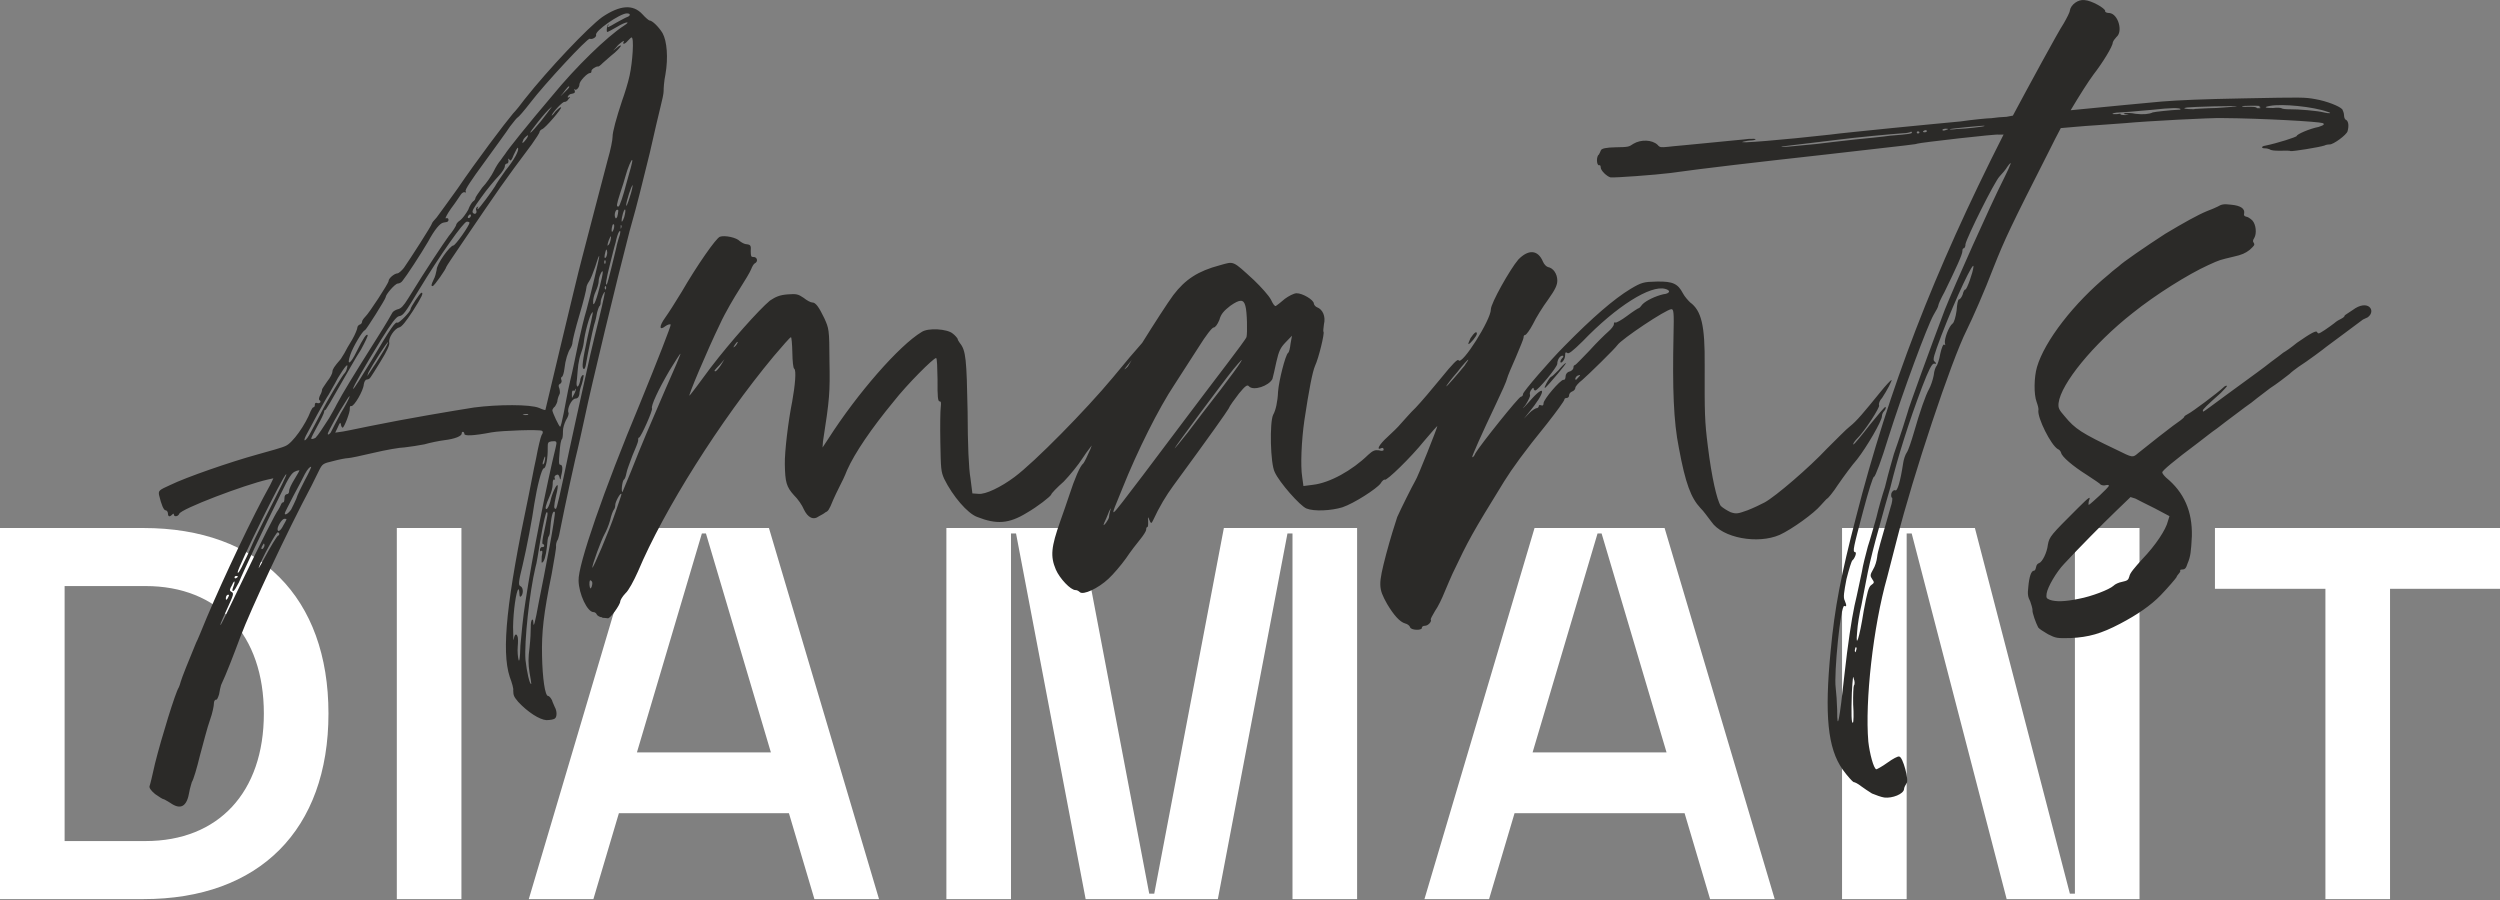
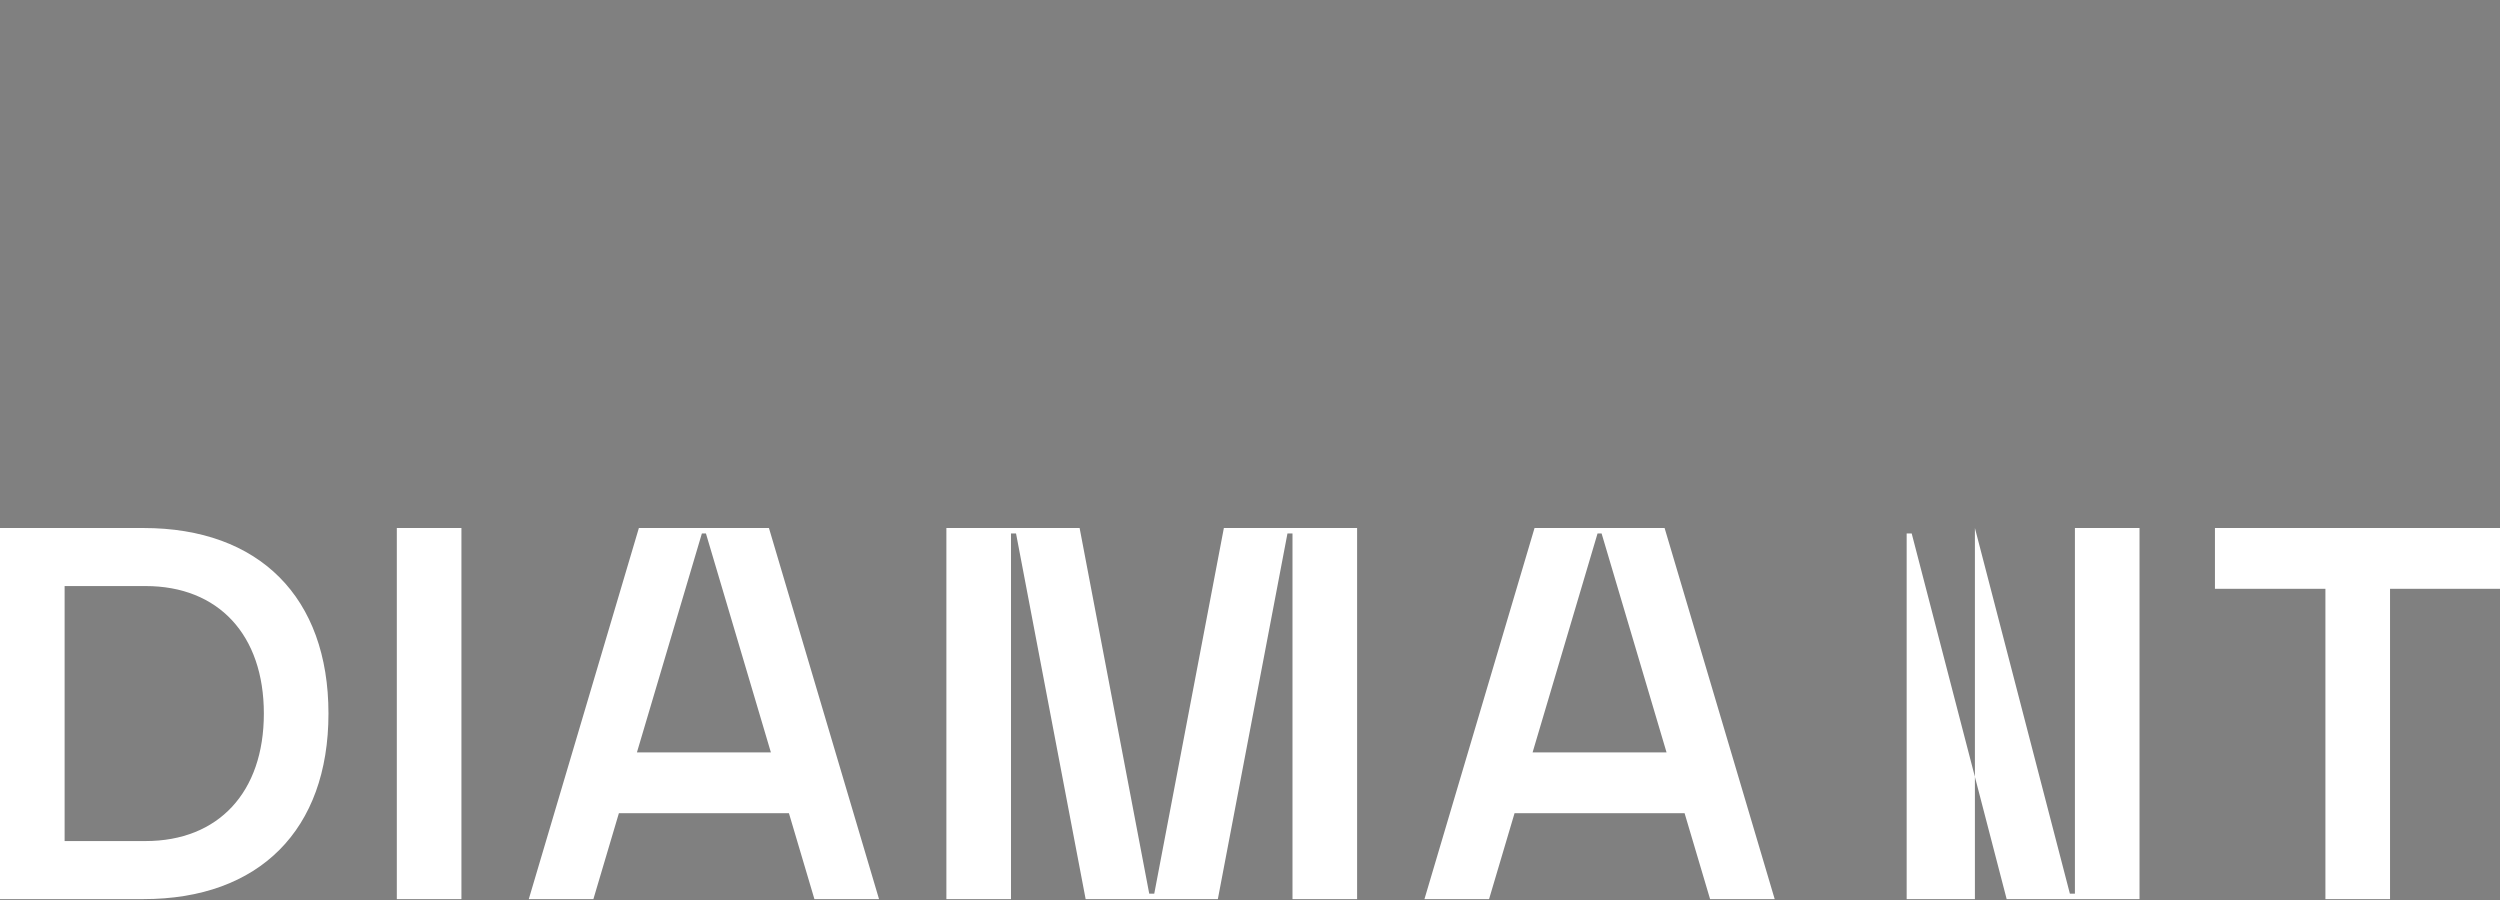
<svg xmlns="http://www.w3.org/2000/svg" width="336" height="121" viewBox="0 0 336 121" fill="none">
  <rect x="0" y="0" width="336" height="121" fill="#808080" stroke="none" />
-   <path d="M53.332 70.966H62.016V120.841H53.332V70.966ZM44.146 95.903C44.146 111.518 34.853 120.84 19.287 120.84H0V70.965H19.287C34.853 70.965 44.146 80.287 44.146 95.902V95.903ZM35.462 95.903C35.462 85.332 29.368 78.766 19.559 78.766H8.684V113.038H19.559C29.368 113.038 35.462 106.473 35.462 95.902V95.903ZM336 79.135V70.966H297.688V79.135H312.536V120.84H321.22V79.135H336ZM103.345 70.966L118.141 120.841H109.457L106.032 109.296H83.178L79.752 120.841H71.068L85.865 70.966H103.345ZM103.608 101.125L94.878 71.699H94.332L85.602 101.125H103.608ZM223.722 70.966L238.519 120.841H229.835L226.409 109.296H203.555L200.13 120.841H191.446L206.242 70.966H223.722ZM223.985 101.125L215.255 71.699H214.709L205.979 101.125H223.985ZM269.695 120.84H287.552V70.965H278.868V120.105H278.191L265.427 70.965H247.571V120.84H256.255V71.699H256.932L269.695 120.84ZM163.678 120.84L173.034 71.699H173.711V120.84H182.395V70.965H164.488L155.133 120.105H154.456L145.1 70.965H127.194V120.84H135.878V71.699H136.555L145.91 120.84H163.678Z" fill="white" />
-   <path d="M84.584 31.18C85.934 26.4 86.063 25.605 87.334 20.539C87.932 17.863 88.598 15.042 88.799 14.246C88.999 13.449 89.199 12.581 89.192 12.222C89.186 11.934 89.239 10.924 89.437 9.984C89.826 7.744 89.64 5.514 89.044 4.446C88.524 3.591 87.643 2.744 87.283 2.75C87.211 2.751 86.772 2.4 86.331 1.904C85.082 0.559 83.355 0.664 80.937 2.294C79.09 3.626 73.723 9.274 70.488 13.368C70.067 13.953 69.363 14.83 68.94 15.271C67.883 16.515 64.019 21.63 61.498 25.351C60.236 27.104 58.972 28.856 58.69 29.222C58.337 29.59 58.056 29.954 58.057 30.026C58.061 30.242 55.053 34.908 54.282 36.004C54.001 36.37 53.576 36.737 53.432 36.74C53 36.748 52.221 37.412 52.227 37.771C52.232 38.059 49.574 42.143 49.078 42.584C48.866 42.804 48.655 43.096 48.658 43.24C48.66 43.384 48.52 43.603 48.377 43.606C48.162 43.682 48.022 43.902 48.025 44.046C48.027 44.19 47.754 44.915 47.335 45.644C46.915 46.3 46.428 47.173 46.289 47.464C46.079 47.755 45.871 48.192 45.729 48.338C44.953 49.217 44.673 49.655 44.68 49.942C44.684 50.158 44.408 50.74 43.985 51.253C43.634 51.764 43.284 52.274 43.285 52.346C43.288 52.489 43.221 52.779 43.011 53.143C42.873 53.434 42.806 53.724 42.952 53.793C43.244 54.004 42.961 54.297 42.599 54.16C42.454 54.091 42.312 54.166 42.315 54.381C42.319 54.597 42.25 54.742 42.106 54.745C42.034 54.746 41.894 54.965 41.755 55.256C41.069 57.07 39.316 59.551 38.388 59.93C37.96 60.155 36.24 60.62 34.592 61.082C30.938 62.088 25 64.146 22.859 65.195C21.359 65.872 21.288 65.945 21.372 66.519C21.684 67.81 21.987 68.596 22.276 68.591C22.42 68.588 22.567 68.802 22.572 69.017C22.58 69.449 22.799 69.517 23.152 69.151C23.293 69.005 23.365 69.003 23.367 69.147C23.374 69.507 23.949 69.425 24.085 69.061C24.29 68.409 32.87 65.149 36.026 64.441L36.742 64.283L36.326 65.155C33.958 69.377 30.081 77.59 27.806 82.962C27.118 84.632 26.499 86.157 26.359 86.375C25.394 88.699 24.432 91.093 24.297 91.6C24.231 91.889 24.093 92.253 24.025 92.398C23.604 92.982 21.704 99.14 20.835 102.614C20.503 104.132 20.169 105.508 20.1 105.653C20.032 105.87 20.255 106.226 20.841 106.719C21.352 107.07 21.862 107.42 22.007 107.417C22.079 107.415 22.517 107.695 22.881 107.905C24.268 108.886 25.123 108.438 25.446 106.416C25.51 105.983 25.714 105.403 25.781 105.114C25.992 104.822 26.465 103.228 26.866 101.563C27.338 99.826 27.873 97.727 28.216 96.784C28.558 95.841 28.756 94.829 28.749 94.541C28.744 94.254 28.884 94.035 29.028 94.032C29.173 94.101 29.311 93.737 29.447 93.303C29.511 92.871 29.643 92.291 29.711 92.074C30.404 90.62 31.432 87.936 32.324 85.543C33.696 81.916 38.539 71.525 41.877 65.267C42.224 64.54 42.71 63.595 42.918 63.158C43.335 62.358 43.406 62.285 44.767 61.97C45.627 61.737 46.488 61.577 46.776 61.572C47.064 61.566 48.571 61.249 50.22 60.858C51.869 60.466 53.735 60.142 54.383 60.13C55.1 60.044 56.25 59.879 57.04 59.719C57.827 59.488 59.047 59.249 59.694 59.165C61.131 58.994 62.059 58.615 62.053 58.255C62.05 58.111 62.121 58.038 62.193 58.037C62.337 58.034 62.411 58.177 62.414 58.321C62.419 58.608 63.571 58.587 66.084 58.106C67.448 57.865 72.557 57.695 72.85 57.906C72.995 57.975 72.999 58.191 72.788 58.483C72.65 58.773 72.316 60.148 72.055 61.593C71.722 63.04 71.333 65.28 71.068 66.51C68.096 80.611 67.362 87.467 68.51 90.975C68.813 91.761 69.045 92.621 68.976 92.766C68.99 93.487 69.065 93.63 69.654 94.339C70.904 95.683 72.508 96.733 73.446 96.787C73.949 96.778 74.453 96.695 74.594 96.549C74.878 96.327 74.863 95.536 74.566 95.037C74.49 94.823 74.265 94.395 74.188 94.109C74.039 93.823 73.817 93.54 73.673 93.542C73.242 93.55 72.906 91.108 72.849 88.085C72.79 84.989 73.032 82.608 74.152 77.113C74.476 75.234 74.803 73.5 74.729 73.358C74.725 73.142 74.792 72.853 74.861 72.706C75.003 72.56 75.068 72.198 75.136 71.981C75.2 71.548 76.322 66.124 77.317 61.712C77.719 60.119 78.248 57.66 78.58 56.142C79.438 52.021 82.975 37.333 84.587 31.181L84.584 31.18ZM81.418 38.875C81.372 38.971 81.323 38.924 81.272 38.733C81.268 38.517 81.339 38.444 81.411 38.443C81.485 38.586 81.488 38.729 81.418 38.875ZM81.344 34.987C81.417 35.057 81.421 35.273 81.352 35.418C81.282 35.563 81.281 35.491 81.205 35.277C81.201 35.061 81.271 34.916 81.344 34.987ZM81.393 33.761C81.483 33.424 81.555 33.471 81.611 33.901C81.617 34.261 81.479 34.553 81.409 34.626C81.196 34.773 81.191 34.486 81.393 33.761ZM83.16 31.999C83.093 32.288 82.889 32.869 82.825 33.301C82.759 33.662 82.423 34.894 82.157 36.051C81.89 37.137 81.621 38.15 81.551 38.223C81.339 38.443 81.466 37.577 81.935 35.696C82.203 34.682 82.536 33.236 82.74 32.584C82.872 31.932 83.075 31.281 83.216 31.133C83.427 30.842 83.435 31.273 83.161 31.999H83.16ZM82.005 31.877C82.145 31.659 82.147 31.731 82.082 32.163C82.017 32.524 81.881 32.888 81.737 32.962C81.526 33.254 81.725 32.387 82.004 31.877H82.005ZM82.203 30.937C82.199 30.721 82.266 30.432 82.333 30.214C82.474 30.067 82.547 30.114 82.551 30.354C82.555 30.57 82.488 30.858 82.35 31.078C82.256 31.224 82.207 31.177 82.203 30.937ZM82.943 28.186C83.015 28.184 83.16 28.254 83.091 28.399C83.093 28.543 83.028 28.904 82.961 29.122C82.822 29.412 82.75 29.413 82.674 29.199C82.524 28.842 82.727 28.189 82.943 28.186ZM83.333 26.017C83.606 25.22 83.946 24.133 84.08 23.626C84.348 22.613 84.899 21.306 84.976 21.521C85.051 21.663 84.645 23.039 84.172 24.705C83.77 26.297 83.292 27.674 83.15 27.749C82.791 27.827 82.858 27.538 83.333 26.017ZM83.493 30.623C83.425 30.84 83.423 30.769 83.419 30.553C83.416 30.337 83.413 30.193 83.486 30.264C83.559 30.334 83.562 30.478 83.493 30.623ZM83.897 29.176C83.692 29.756 83.55 29.903 83.547 29.687C83.538 29.184 83.875 28.024 84.022 28.165C84.095 28.236 84.031 28.669 83.897 29.176ZM84.638 26.497C84.367 27.366 84.16 27.873 84.155 27.586C84.148 27.154 84.894 24.763 85.04 24.904C85.042 24.976 84.912 25.699 84.638 26.497ZM41.1 58.583C41.587 57.637 43.742 53.635 44.164 53.051C44.302 52.761 44.93 51.739 45.417 50.794C46.395 49.191 46.888 48.605 46.618 49.547C46.551 49.836 46.411 50.056 46.341 50.129C46.057 50.35 43.963 53.847 43.131 55.519C42.644 56.465 42.019 57.63 41.74 58.138C41.185 59.229 40.615 59.6 41.1 58.583ZM38.462 63.746C38.606 63.744 37.982 64.979 35.551 69.779C34.998 70.942 34.232 72.397 33.958 73.05C33.681 73.704 33.199 74.793 32.85 75.448C32.298 76.683 31.948 77.194 31.942 76.906C31.931 76.331 38.102 63.753 38.462 63.746ZM31.735 77.414C31.879 77.411 31.951 77.41 31.953 77.482C31.954 77.554 31.883 77.627 31.741 77.701C31.598 77.776 31.525 77.705 31.524 77.633C31.521 77.49 31.592 77.416 31.735 77.414ZM30.559 79.957C30.702 79.882 30.775 79.953 30.776 80.025C30.777 80.097 30.637 80.315 30.568 80.462C30.427 80.656 30.356 80.657 30.352 80.466C30.348 80.25 30.416 80.033 30.559 79.957ZM29.698 83.935C29.486 84.154 29.624 83.792 30.454 81.976C31.422 79.87 31.491 79.723 31.055 79.516C30.836 79.376 30.834 79.232 31.182 78.649C31.527 77.85 31.675 78.064 31.331 78.934C31.194 79.297 31.196 79.441 31.34 79.438C31.484 79.435 31.762 78.925 32.111 78.27C32.591 77.037 35.429 71.004 37.788 66.279C38.827 64.098 39.248 63.515 39.677 63.362C39.962 63.213 40.25 63.207 40.25 63.207C40.251 63.279 39.902 63.862 39.554 64.445C39.204 65.028 38.858 65.683 38.863 65.971C38.868 66.258 38.727 66.405 38.583 66.409C38.367 66.413 38.227 66.632 38.232 66.92C38.237 67.208 38.17 67.497 38.099 67.499C37.955 67.502 37.813 67.648 37.745 67.867C37.676 68.012 37.537 68.303 37.397 68.522C37.045 68.961 35.31 72.379 32.33 78.557C30.946 81.463 29.767 83.863 29.696 83.937L29.698 83.935ZM35.546 73.309C35.549 73.453 35.409 73.671 35.338 73.745C35.053 73.894 35.049 73.679 35.329 73.242C35.468 72.952 35.541 73.022 35.546 73.31V73.309ZM37.393 71.977C37.249 71.979 36.343 73.509 35.437 75.183C34.95 76.128 34.601 76.639 34.808 76.203C35.078 75.261 37.095 71.549 37.312 71.545C37.456 71.543 37.531 71.685 37.532 71.757C37.535 71.901 37.464 71.974 37.392 71.975L37.393 71.977ZM38.087 70.595C37.74 71.322 37.314 71.617 37.305 71.114C37.297 70.682 37.926 69.733 38.214 69.728C38.646 69.72 38.574 69.721 38.087 70.595ZM40.996 64.49C40.511 65.435 39.955 66.527 39.82 67.033C39.612 67.468 39.337 68.122 39.127 68.487C38.706 69.071 38.278 69.295 38.273 69.007C38.271 68.863 38.827 67.845 39.452 66.608C40.078 65.444 40.774 64.134 40.981 63.697C41.329 63.042 41.682 62.676 41.827 62.746C41.828 62.818 41.484 63.616 40.996 64.49ZM43.175 57.822C42.895 58.26 42.543 58.698 42.401 58.845C42.116 58.994 41.83 59.072 41.827 58.928C41.826 58.856 42.173 58.129 42.66 57.256C43.148 56.383 43.562 55.51 43.56 55.367C43.557 55.223 43.627 55.078 43.771 55.075C43.841 55.002 44.679 53.617 45.654 51.87C46.63 50.196 47.883 47.939 48.514 46.991C49.07 45.972 49.486 45.1 49.413 45.029C49.265 44.816 48.844 45.401 47.942 47.218C47.111 48.962 46.541 49.262 47.087 47.666C47.427 46.652 48.753 44.394 49.041 44.389C49.184 44.386 51.841 40.158 51.837 39.942C51.83 39.582 53.098 38.117 53.459 38.11C53.675 38.106 53.96 37.956 54.1 37.738C54.593 37.152 56.553 34.162 57.529 32.487C58.434 30.814 59.139 30.008 59.569 29.927C59.641 29.926 59.855 29.85 59.999 29.848C60.143 29.845 60.284 29.699 60.282 29.555C60.278 29.339 60.133 29.27 59.918 29.346C59.776 29.42 60.053 28.839 60.613 28.035C61.176 27.305 61.734 26.43 61.945 26.137C62.085 25.919 62.37 25.768 62.444 25.839C62.589 25.908 62.661 25.907 62.585 25.692C62.438 25.551 63.418 24.092 65.033 21.901C66.506 19.856 68.121 17.665 68.541 17.009C69.033 16.351 69.526 15.765 69.598 15.764C69.67 15.763 70.445 14.884 71.288 13.787C73.185 11.302 78.973 5.07 79.263 5.209C79.625 5.346 80.194 4.975 80.117 4.688C79.891 4.189 83.304 1.819 84.239 1.801C84.814 1.789 84.75 2.152 84.248 2.304C84.033 2.38 83.392 2.753 82.822 3.052C81.683 3.722 81.54 3.797 81.75 3.432C81.819 3.287 81.818 3.215 81.747 3.288C81.535 3.508 81.479 4.302 81.623 4.299C81.695 4.298 82.265 3.999 82.906 3.626C84.116 2.882 84.907 2.796 83.839 3.464C81.563 4.948 77.39 8.989 74.223 12.866C70.982 16.673 68.239 20.11 67.889 20.694C67.679 20.985 67.397 21.351 67.257 21.57C67.046 21.789 66.626 22.445 66.349 23.027C66.072 23.609 65.372 24.63 64.807 25.217C64.315 25.875 63.896 26.531 63.898 26.603C63.9 26.747 63.76 26.965 63.617 27.041C63.475 27.116 63.124 27.627 62.92 28.207C62.641 28.717 62.149 29.375 61.865 29.596C61.51 29.818 61.299 30.111 61.302 30.255C61.303 30.327 60.884 31.055 60.322 31.714C59.479 32.883 57.519 35.801 54.864 40.1C54.235 41.12 53.883 41.487 53.451 41.567C53.165 41.644 52.809 41.867 52.74 42.012C52.67 42.158 51.834 43.614 50.854 45.145C47.219 50.904 46.171 52.653 45.267 54.326C44.989 54.908 44.501 55.709 44.223 56.218C43.943 56.656 43.453 57.386 43.173 57.822H43.175ZM76.507 11.671C76.509 11.814 76.155 12.11 75.802 12.476C75.307 12.99 75.235 12.991 75.588 12.623C76.22 11.748 76.503 11.453 76.507 11.669V11.671ZM74.041 14.526C73.901 14.744 73.267 15.548 72.706 16.28C72.072 17.012 71.509 17.743 71.294 17.819C70.939 18.043 73.47 14.825 74.039 14.454C74.228 14.259 74.228 14.283 74.041 14.526ZM70.734 18.694C70.524 18.985 70.312 19.206 70.24 19.207C70.168 19.209 70.236 18.992 70.375 18.7C70.585 18.409 70.869 18.186 70.941 18.185C71.013 18.184 70.945 18.401 70.734 18.694ZM64.138 27.822C63.995 27.897 63.927 28.114 64.001 28.256C64.152 28.613 63.87 28.907 63.576 28.625C63.357 28.413 63.636 27.975 64.689 26.515C65.461 25.419 66.516 24.176 67.011 23.662C67.505 23.148 67.855 22.565 67.85 22.349C67.846 22.133 67.987 21.987 68.131 21.983C68.275 21.981 68.344 21.835 68.34 21.62C68.262 21.261 68.334 21.26 68.482 21.473C68.629 21.686 68.771 21.54 69.045 20.814C69.323 20.233 69.53 19.797 69.604 19.868C69.825 20.151 69.13 21.462 67.934 22.925C67.302 23.801 66.673 24.75 66.534 25.04C66.185 25.623 64.36 28.106 64.216 28.109C64.144 28.11 64.143 28.038 64.212 27.893C64.353 27.746 64.281 27.748 64.139 27.822H64.138ZM63.294 28.919C63.296 29.063 63.227 29.208 63.084 29.282C63.014 29.356 62.869 29.286 62.867 29.214C62.865 29.071 63.006 28.924 63.077 28.851C63.219 28.776 63.292 28.847 63.294 28.919ZM44.545 57.941C44.408 58.303 44.052 58.526 44.048 58.31C44.044 58.095 45.645 55.183 46.346 54.162C47.393 52.414 47.123 53.355 45.796 55.541C45.171 56.705 44.614 57.797 44.545 57.942V57.941ZM70.648 55.787C70.361 55.792 70.144 55.724 70.287 55.721C70.43 55.647 70.718 55.641 70.934 55.636C71.079 55.706 71.008 55.779 70.648 55.785V55.787ZM72.43 54.817C71.269 54.335 66.947 54.346 63.714 54.767C60.626 55.257 54.812 56.232 49.717 57.266C47.781 57.663 45.916 58.059 45.628 58.064L45.054 58.147L45.401 57.42C45.677 56.767 45.747 56.693 45.826 57.052C45.83 57.267 45.977 57.481 46.05 57.48C46.266 57.476 47.09 55.298 47.01 54.94C47.005 54.652 47.074 54.507 47.219 54.577C47.58 54.642 48.836 52.529 48.893 51.664C48.958 51.303 49.097 51.011 49.313 51.007C49.743 50.928 49.602 51.074 51.139 48.595C52.047 47.137 52.393 46.338 52.316 46.052C52.16 45.479 53 44.166 53.645 44.01C54.004 43.931 54.566 43.2 55.475 41.815C56.734 39.846 56.941 39.338 56.653 39.343C56.438 39.347 55.179 41.316 55.183 41.532C55.189 41.892 53.564 43.508 53.417 43.366C53.126 43.227 52.634 43.885 49.913 48.474C48.586 50.66 47.538 52.337 47.465 52.266C47.319 52.197 49.201 48.92 51.228 45.641C52.625 43.382 53.259 42.578 53.617 42.498C54.191 42.414 54.402 42.123 56.287 38.99C59.15 34.255 62.306 29.801 62.738 29.792C62.953 29.789 63.099 29.858 63.1 29.93C63.106 30.29 61.213 32.991 60.925 32.996C60.494 33.004 58.669 35.488 58.683 36.28C58.617 36.641 58.485 37.22 58.276 37.584C57.929 38.311 57.933 38.455 58.148 38.451C58.364 38.447 59.976 36.112 59.972 35.895C59.971 35.823 60.951 34.364 62.143 32.613C67.257 25.098 67.537 24.66 71.47 19.4C72.032 18.597 72.521 17.868 72.519 17.724C72.517 17.652 72.657 17.434 72.872 17.357C73.301 17.205 75.555 14.568 75.409 14.427C75.335 14.356 74.981 14.652 74.628 15.018C74.347 15.456 74.062 15.605 74.133 15.531C74.269 15.097 75.68 13.557 75.899 13.697C75.971 13.696 76.257 13.619 76.396 13.327C76.608 13.108 76.677 12.961 76.535 13.037C76.322 13.185 76.249 13.114 76.318 12.969C76.387 12.824 76.599 12.603 76.887 12.598C77.245 12.52 77.316 12.445 77.239 12.159C77.092 12.017 77.163 11.944 77.236 12.015C77.456 12.227 77.878 11.714 77.872 11.354C77.864 10.923 78.923 9.822 79.284 9.816C79.427 9.813 79.498 9.74 79.494 9.524C79.49 9.308 80.059 8.937 80.347 8.932C80.42 9.003 80.704 8.782 80.987 8.488C81.341 8.192 82.049 7.531 82.617 7.088C83.112 6.646 83.464 6.208 83.463 6.136C83.39 6.065 83.105 6.214 82.893 6.435L82.396 6.805L82.82 6.365C83.241 5.78 84.095 5.26 83.814 5.626C83.606 6.063 84.035 5.91 84.387 5.471C84.599 5.251 84.811 5.03 84.882 5.029C85.242 5.022 85.017 8.339 84.62 10.147C84.423 11.087 83.947 12.608 83.604 13.551C82.856 15.797 82.316 17.752 82.328 18.401C82.334 18.761 82.072 20.135 81.666 21.511C80.592 25.636 79.114 31.21 78.242 34.612C77.77 36.349 76.504 41.703 75.37 46.405C74.237 51.181 73.302 55.087 73.302 55.087C73.303 55.158 72.869 55.022 72.433 54.816L72.43 54.817ZM49.508 50.067C49.995 49.122 52.022 45.914 52.167 45.984C52.168 46.056 51.891 46.638 51.472 47.294C51.052 47.95 50.495 48.897 50.213 49.263C49.933 49.701 49.583 50.211 49.444 50.431C49.304 50.649 49.373 50.504 49.509 50.07L49.508 50.067ZM77.35 52.274C77.424 52.344 77.357 52.633 77.149 52.998L76.87 53.508L76.861 53.005C76.855 52.645 76.923 52.428 77.068 52.496C77.141 52.566 77.284 52.492 77.282 52.42C77.28 52.276 77.279 52.204 77.352 52.275L77.35 52.274ZM76.612 51.28C76.278 52.654 75.956 54.605 75.757 55.545C75.56 56.557 75.358 57.354 75.287 57.355C75.143 57.357 74.241 55.431 74.236 55.142C74.234 55.07 74.373 54.78 74.586 54.631C74.726 54.412 74.936 54.047 74.929 53.76C74.995 53.399 75.134 53.107 75.203 52.962C75.274 52.889 75.269 52.601 75.189 52.242C75.039 51.885 75.035 51.741 75.248 51.592C75.462 51.516 75.529 51.226 75.455 51.083C75.379 50.868 75.376 50.725 75.519 50.65C75.662 50.576 75.796 50.068 75.858 49.563C75.98 48.409 76.319 47.322 76.67 46.811C76.81 46.593 76.947 46.229 76.942 46.013C76.938 45.798 77.339 44.133 77.88 42.322C78.422 40.511 78.823 38.846 78.817 38.631C78.815 38.487 78.952 38.124 79.163 37.832C79.374 37.54 79.716 36.669 79.99 35.872C80.261 35.002 80.465 34.349 80.538 34.42C80.612 34.491 79.344 39.772 78.805 41.727C78.534 42.597 78.066 44.55 77.735 46.069C77.403 47.587 76.945 49.973 76.609 51.276L76.612 51.28ZM79.719 40.489C79.714 40.201 79.846 39.622 80.054 39.187C80.262 38.751 80.465 38.099 80.46 37.811C80.449 37.236 81.003 36.072 81.012 36.577C81.016 36.792 80.819 37.733 80.55 38.746C80.081 40.628 79.665 41.428 79.719 40.49V40.489ZM73.134 61.573C73.202 61.356 73.272 61.283 73.276 61.498C73.279 61.642 73.213 62.003 73.147 62.221C73.007 62.44 72.936 62.513 72.932 62.297C72.93 62.154 73.067 61.79 73.134 61.573ZM69.688 88.646C69.611 88.36 69.523 87.568 69.582 86.92C69.641 86.27 69.631 85.694 69.557 85.552C69.403 85.051 69.119 85.272 69.06 85.922C68.994 86.283 68.981 85.563 68.956 84.267C68.986 82.106 69.369 79.506 69.652 79.213C69.722 79.14 69.798 79.355 69.807 79.786C69.816 80.218 69.913 80.312 70.1 80.069C70.38 79.631 70.294 78.913 69.932 78.775C69.641 78.636 69.703 78.132 70.239 75.961C70.772 73.718 71.558 69.598 71.811 67.72C72.197 65.336 72.8 62.947 73.089 62.942C73.376 62.937 73.638 61.564 73.613 60.195C73.599 59.474 73.669 59.401 74.101 59.321C74.819 59.235 74.893 59.306 74.692 60.102C73.49 65.023 71.515 74.855 70.621 80.85C70.299 82.801 70.06 85.398 69.942 86.768C69.905 88.569 69.77 89.076 69.69 88.646H69.688ZM73.863 73.442C73.406 75.899 72.751 79.297 72.421 80.888C71.899 83.779 71.698 84.502 71.681 83.639C71.676 83.352 71.602 83.209 71.531 83.282C71.388 83.357 71.324 83.791 71.334 84.294C71.342 84.726 71.293 85.951 71.17 87.034C70.981 88.478 70.995 89.198 71.161 90.347C71.32 91.135 71.406 91.855 71.407 91.926C71.194 92.074 70.8 90.281 70.625 88.7C70.436 86.326 71.171 79.543 71.973 76.214C72.11 75.852 72.366 74.19 72.624 72.601C73.056 70.096 73.344 68.842 73.488 68.839C73.704 68.835 73.57 69.341 73.108 71.582C72.908 72.379 72.847 73.027 72.921 73.098C73.21 73.165 73.217 73.525 72.928 73.53C72.783 73.46 72.642 73.607 72.574 73.825C72.578 74.041 72.58 74.185 72.722 74.038C72.936 73.963 72.94 74.178 72.808 74.756C72.815 75.188 72.752 75.622 72.824 75.621C73.112 75.615 73.383 74.674 73.505 73.519C73.563 72.797 73.623 72.149 73.766 72.074C73.766 72.074 73.904 71.784 73.901 71.568C74.075 69.404 74.274 68.536 74.569 68.818C74.642 68.889 74.322 70.984 73.865 73.441L73.863 73.442ZM76.499 60.572C75.245 66.574 74.847 68.382 74.703 68.385C74.416 68.391 74.41 68.103 74.741 66.585C74.942 65.86 75.003 65.212 74.931 65.213C74.784 65.072 74.16 66.38 73.963 67.393C73.829 67.899 73.622 68.335 73.479 68.41C73.193 68.487 73.325 67.909 73.879 66.673C74.087 66.237 74.288 65.513 74.281 65.081C74.273 64.649 74.34 64.431 74.485 64.428C74.631 64.57 74.629 64.426 74.554 64.283C74.479 64.069 74.548 63.923 74.762 63.846C74.976 63.699 75.122 63.84 75.2 64.126C75.28 64.557 75.352 64.555 75.414 63.979C75.682 62.965 75.601 62.463 75.313 62.468C75.098 62.472 75.09 62.112 75.209 60.814C75.263 59.876 75.393 59.082 75.536 59.007C75.606 58.933 75.671 58.499 75.66 57.996C75.65 57.492 75.856 56.912 76.064 56.476C76.344 56.038 76.48 55.604 76.404 55.462C76.178 54.962 76.802 53.653 77.304 53.572C77.664 53.566 77.804 53.346 77.869 52.985C77.864 52.698 77.997 52.118 78.203 51.611C78.472 50.597 78.537 50.237 78.254 50.458C78.183 50.531 77.972 50.824 77.979 51.183C77.713 52.34 77.348 52.131 77.542 50.975C77.601 50.325 77.657 49.461 77.72 49.027C77.785 48.594 77.916 47.943 78.053 47.58C78.191 47.218 78.394 46.566 78.456 46.061C78.576 44.762 79.25 42.372 79.533 42.079C79.743 41.788 79.813 41.641 78.948 45.403C78.287 48.513 78.161 49.452 78.451 49.59C78.525 49.661 78.665 49.443 78.73 49.081C78.989 47.564 79.583 44.671 79.851 43.658C80.057 43.077 80.186 42.355 80.252 41.993C80.319 41.704 80.456 41.341 80.524 41.196C80.667 41.121 80.734 40.832 80.73 40.615C80.722 40.183 81.274 38.948 81.281 39.309C81.285 39.525 80.821 41.622 79.95 45.096C79.548 46.689 79.085 48.786 78.885 49.725C77.756 54.717 76.964 58.476 76.499 60.574V60.572ZM247.06 65.104C247.761 64.083 248.884 62.548 249.589 61.742C250.854 60.134 252.948 56.565 252.935 55.918C252.931 55.702 253.07 55.411 253.211 55.264C253.423 55.044 253.491 54.826 253.417 54.683C253.343 54.613 252.428 55.711 251.303 57.1C250.179 58.562 249.192 59.734 249.12 59.735C248.976 59.737 249.186 59.374 249.539 59.007C250.671 57.905 252.697 54.697 252.55 54.484C252.474 54.27 252.609 53.834 252.962 53.468C253.593 52.52 254.357 51.065 254.213 51.068C254.141 51.069 253.435 51.802 252.731 52.681C250.479 55.46 249.493 56.632 248.641 57.296C248.144 57.666 246.802 59.059 245.529 60.308C243.2 62.801 238.665 66.704 237.167 67.525C236.74 67.75 235.67 68.274 234.882 68.577C233.594 69.034 233.38 69.11 232.583 68.836C232.147 68.628 231.565 68.279 231.271 67.998C230.752 67.215 230.045 64.132 229.533 59.965C229.109 56.588 229.091 55.652 229.109 49.025C229.153 43.767 228.683 41.759 227.149 40.637C226.856 40.354 226.414 39.858 226.189 39.431C225.516 38.148 224.861 37.8 222.702 37.841C220.903 37.875 220.616 37.952 219.12 38.845C216.913 40.183 214.008 42.688 210.263 46.504C208.283 48.486 204.69 52.66 204.696 52.948C204.7 53.164 204.559 53.31 204.415 53.314C204.127 53.319 198.921 59.829 198.293 60.92C198.156 61.283 197.944 61.504 197.871 61.433C197.797 61.362 199.109 58.385 201.048 54.315C201.81 52.715 202.501 51.19 202.566 50.829C202.633 50.54 203.184 49.232 203.736 47.998C204.288 46.692 204.769 45.529 204.767 45.385C204.763 45.169 204.832 45.024 204.976 45.022C205.12 45.019 205.612 44.362 206.028 43.561C206.444 42.689 207.352 41.231 208.055 40.282C209.036 38.895 209.313 38.313 209.301 37.666C209.284 36.801 208.765 36.019 208.042 35.89C207.825 35.822 207.531 35.539 207.38 35.182C206.701 33.538 205.404 33.492 204.061 34.885C202.934 36.203 200.357 40.79 200.371 41.581C200.397 42.949 196.482 49.145 196.036 48.433C195.959 48.147 195.182 48.953 193.704 50.782C192.508 52.245 190.958 54.076 190.251 54.809C189.544 55.471 188.698 56.496 188.275 56.935C187.923 57.374 187.074 58.182 186.437 58.77C185.374 59.727 184.888 60.601 185.672 60.225C185.815 60.151 185.96 60.22 185.964 60.436C185.967 60.58 185.752 60.656 185.318 60.521C184.813 60.458 184.525 60.536 183.888 61.125C181.696 63.255 178.703 64.897 176.475 65.155L175.181 65.323L175.014 64.102C174.769 62.594 174.92 59.206 175.302 56.534C175.942 52.272 176.401 49.959 176.746 49.16C177.23 48.143 178.031 44.815 177.884 44.602C177.81 44.531 177.875 44.098 177.936 43.592C178.203 42.507 177.754 41.58 177.028 41.305C176.811 41.237 176.589 40.953 176.586 40.809C176.577 40.305 175.048 39.397 174.255 39.413C173.895 39.419 173.183 39.793 172.684 40.163C172.188 40.605 171.691 40.973 171.478 41.122C171.336 41.197 171.115 40.913 170.814 40.271C170.515 39.7 169.485 38.568 168.532 37.649C165.599 34.969 165.891 35.106 163.957 35.648C161.019 36.424 159.311 37.538 157.695 39.657C156.958 40.655 155.102 43.522 153.509 46.083C152.589 47.112 151.283 48.649 149.552 50.759C145.961 55.078 139.038 62.123 136.338 64.119C134.563 65.449 132.421 66.497 131.483 66.371L130.689 66.315L130.434 64.304C130.193 62.94 130.061 59.773 130.047 55.309C129.912 48.253 129.818 47.103 129.007 46.11C128.86 45.897 128.711 45.683 128.708 45.539C128.634 45.397 128.338 45.042 128.047 44.832C127.315 44.197 124.719 44.03 123.866 44.624C120.874 46.409 115.236 52.854 111.32 58.978L110.549 60.146L110.606 59.352C111.503 53.574 111.561 52.78 111.48 48.532C111.47 44.211 111.397 44.141 110.794 42.783C110.044 41.212 109.601 40.645 109.17 40.654C108.954 40.657 108.444 40.379 108.006 40.028C107.276 39.537 107.059 39.469 105.836 39.566C104.758 39.658 104.258 39.884 103.476 40.403C101.987 41.655 98.249 45.832 95.508 49.413C94.175 51.24 92.91 52.92 92.698 53.139C92.275 53.652 95.101 46.972 96.765 43.555C97.456 42.029 98.712 39.917 99.412 38.823C100.112 37.73 100.809 36.564 100.947 36.202C101.084 35.84 101.293 35.475 101.436 35.4C101.936 35.174 101.779 34.529 101.275 34.54C100.916 34.546 100.913 34.402 100.9 33.755C100.958 33.033 100.884 32.891 100.379 32.829C100.091 32.834 99.727 32.625 99.435 32.415C98.993 31.919 97.403 31.589 96.758 31.818C96.257 31.972 93.663 35.694 91.641 39.189C90.804 40.574 89.824 42.105 89.404 42.689C88.561 43.858 88.574 44.505 89.425 43.841C89.709 43.62 90.068 43.541 90.141 43.611C90.215 43.754 88.361 48.471 86.022 54.206C81.2 65.749 77.65 75.971 77.761 78.058C77.795 79.786 78.923 82.285 79.786 82.269C79.93 82.266 80.148 82.406 80.225 82.621C80.3 82.763 80.664 82.973 80.952 82.968V83.04C81.313 83.033 81.603 83.099 81.675 83.097C81.966 83.236 83.369 81.264 83.36 80.833C83.358 80.689 83.636 80.179 84.06 79.74C84.486 79.371 85.18 78.062 85.734 76.827C89.248 68.478 96.799 56.523 103.98 47.887C105.179 46.496 106.164 45.325 106.308 45.322C106.38 45.321 106.47 46.256 106.492 47.407C106.513 48.559 106.603 49.493 106.748 49.562C107.04 49.773 106.863 51.793 106.472 53.961C105.946 56.564 105.447 60.679 105.481 62.407C105.526 64.783 105.682 65.427 106.712 66.56C107.226 67.055 107.818 67.908 108.046 68.479C108.57 69.549 109.298 69.968 110.079 69.377C110.364 69.228 110.792 69.003 110.933 68.857C111.29 68.707 111.431 68.559 111.981 67.181C112.119 66.819 112.535 66.018 112.812 65.436C113.091 64.927 113.575 63.909 113.85 63.184C114.887 60.859 117.128 57.576 120.085 53.99C121.912 51.651 125.447 48.126 125.807 48.119C125.951 48.116 125.975 49.412 126.006 50.996C125.979 53.373 126.062 53.947 126.278 53.943C126.494 53.94 126.498 54.155 126.437 54.732C126.373 55.165 126.341 57.255 126.382 59.415C126.45 63.015 126.458 63.375 126.909 64.374C128.033 66.658 130.022 68.997 131.327 69.476C133.94 70.506 135.594 70.403 138.014 68.916C139.438 68.097 141.141 66.768 141.28 66.477C141.278 66.333 142.055 65.526 142.976 64.716C143.823 63.836 144.948 62.445 145.508 61.57C145.735 61.197 146.167 60.598 146.731 59.865C146.671 60.023 146.614 60.178 146.564 60.327C146.151 61.271 145.735 62.143 145.593 62.29C145.167 62.586 144.409 64.401 143.728 66.502C143.388 67.517 142.842 69.112 142.499 70.055C141.269 73.536 141.148 74.763 141.903 76.548C142.431 77.762 143.9 79.319 144.549 79.307C144.765 79.303 144.983 79.443 145.131 79.584C145.571 80.008 147.57 79.105 148.985 77.782C149.622 77.194 150.68 75.95 151.31 75.073C151.941 74.126 152.854 72.956 153.277 72.443C153.699 71.93 154.049 71.347 154.045 71.204C154.041 70.988 154.11 70.843 154.182 70.841C154.326 70.839 154.32 70.479 154.309 69.974C154.251 69.448 154.298 69.399 154.451 69.828C154.678 70.4 154.75 70.398 154.958 69.963C155.788 68.147 156.765 66.544 157.678 65.302C162.873 58.217 164.766 55.516 165.115 54.932C165.253 54.57 165.954 53.62 166.516 52.889C167.362 51.864 167.645 51.643 167.866 51.927C168.455 52.564 170.53 51.877 171.016 50.93C171.083 50.641 171.351 49.628 171.548 48.616C171.88 47.169 172.088 46.733 172.795 45.999L173.642 45.12L173.447 46.203C173.387 46.78 173.253 47.359 173.111 47.434C172.756 47.729 171.884 51.13 171.77 52.645C171.722 53.942 171.458 55.171 171.108 55.755C170.624 56.772 170.729 62.315 171.327 63.457C171.929 64.814 174.727 68.001 175.597 68.346C176.613 68.758 178.916 68.642 180.419 68.181C181.994 67.647 184.981 65.718 185.544 64.987C185.753 64.623 186.037 64.401 186.11 64.472C186.33 64.684 189.654 61.451 191.412 59.257C192.399 58.086 193.173 57.207 193.175 57.279C193.179 57.495 190.498 64.245 190.218 64.609C189.799 65.338 188.273 68.392 187.79 69.481C187.518 70.279 186.839 72.452 186.3 74.479C185.227 78.604 185.234 79.036 186.428 81.174C187.32 82.67 188.131 83.591 188.854 83.793C189.143 83.86 189.436 84.071 189.512 84.285C189.591 84.716 191.105 84.759 191.098 84.4C191.094 84.184 191.308 84.108 191.524 84.103C191.956 84.095 192.449 83.51 192.301 83.296C192.228 83.226 192.507 82.716 192.855 82.134C193.276 81.55 193.83 80.387 194.174 79.516C194.517 78.645 195.002 77.628 195.209 77.12C197.425 72.467 197.773 71.814 202.175 64.671C203.223 62.995 204.836 60.732 207.933 56.927C209.198 55.319 210.251 53.859 210.249 53.714C210.246 53.57 210.389 53.495 210.532 53.493C210.748 53.489 210.889 53.342 210.886 53.125C210.882 52.908 211.094 52.688 211.308 52.613C211.523 52.537 211.735 52.316 211.731 52.1C211.728 51.956 212.151 51.444 212.648 51.074C213.427 50.411 217.103 46.812 217.383 46.374C217.945 45.572 223.917 41.568 224.638 41.555C224.926 41.55 225.005 41.908 224.92 45.078C224.768 52.212 224.926 56.674 225.64 60.19C226.523 64.999 227.28 66.929 228.531 68.272C228.972 68.696 229.564 69.549 230.007 70.117C231.489 72.321 236.258 73.167 239.187 71.887C240.829 71.135 243.813 68.99 244.728 67.892C245.151 67.452 245.503 67.014 245.575 67.013C245.647 67.011 246.352 66.206 247.051 65.112L247.06 65.104ZM79.512 78.88C79.374 79.22 79.277 79.125 79.219 78.598C79.208 78.022 79.277 77.876 79.498 78.088C79.644 78.229 79.648 78.445 79.513 78.88H79.512ZM82.707 68.881C81.89 71.346 79.614 76.647 79.607 76.286C79.6 75.854 80.831 72.517 81.25 71.789C81.459 71.426 81.804 70.627 82.007 69.902C82.139 69.251 82.414 68.599 82.484 68.525C82.626 68.379 82.692 68.089 82.689 67.873C82.681 67.441 83.446 66.058 83.525 66.416C83.527 66.56 83.116 67.648 82.708 68.881H82.707ZM89.518 52.114C87.172 57.56 86.344 59.449 84.834 63.295C84.215 64.82 83.663 66.126 83.663 66.126C83.448 66.13 83.635 64.614 83.848 64.467C83.991 64.392 84.127 63.957 84.191 63.596C84.256 63.163 84.668 62.147 85.01 61.203C85.423 60.259 85.767 59.388 85.765 59.244C85.761 59.029 85.757 58.813 85.901 58.81C86.186 58.661 87.775 55.102 87.627 54.889C87.477 54.532 88.444 52.424 89.979 49.803C90.747 48.563 91.376 47.543 91.448 47.542C91.52 47.541 90.624 49.646 89.519 52.116L89.518 52.114ZM96.879 49.093C96.599 49.531 96.246 49.898 96.174 49.899C95.886 49.904 96.027 49.758 96.734 49.024L97.368 48.292L96.879 49.093ZM98.987 46.316C98.847 46.535 98.633 46.684 98.561 46.685C98.561 46.685 98.631 46.54 98.771 46.322C98.911 46.103 99.052 45.956 99.124 45.954C99.196 45.953 99.127 46.098 98.987 46.316ZM152.098 48.392C151.909 48.708 151.734 49.001 151.58 49.266C151.495 49.348 151.413 49.425 151.335 49.497C150.886 49.904 151.234 49.439 152.098 48.392ZM149.181 68.768C149.114 69.057 149.047 69.347 149.051 69.491C149.053 69.635 148.844 70 148.633 70.292C148.211 70.804 148.208 70.66 148.693 69.642C149.173 68.409 149.452 67.899 149.181 68.768ZM164.065 52.352C162.589 54.253 160.549 56.885 159.637 58.126C158.652 59.369 157.879 60.319 157.877 60.247C157.875 60.103 164.265 51.484 165.742 49.655C167.924 47.02 166.805 48.77 164.065 52.352ZM167.531 45.301C167.463 45.518 166.27 47.126 164.934 48.879C163.67 50.559 161.14 53.848 159.455 56.113C157.699 58.45 155.099 61.885 153.625 63.858C148.705 70.289 149.061 70.067 150.85 65.639C152.844 60.631 155.758 54.814 157.858 51.678C158.768 50.292 160.236 47.959 161.146 46.573C162.054 45.116 162.898 44.019 163.114 44.015C163.33 44.011 163.611 43.645 163.887 42.992C164.088 42.196 164.511 41.757 165.363 41.092C166.642 40.203 167.147 40.194 167.381 41.125C167.612 41.912 167.665 44.72 167.532 45.299L167.531 45.301ZM196.846 49.136C196.142 50.013 194.381 52.063 194.378 51.919C194.377 51.847 195.009 50.971 195.854 50.018C196.627 48.996 197.334 48.261 197.335 48.333C197.337 48.477 197.055 48.771 196.846 49.135V49.136ZM212.003 50.863C211.863 51.082 211.719 51.084 211.717 50.94C211.714 50.797 211.854 50.578 211.997 50.502C212.211 50.427 212.354 50.352 212.355 50.424C212.356 50.496 212.215 50.642 212.003 50.863ZM223.527 39.553C222.522 39.788 221.238 40.389 220.744 40.903C220.533 41.194 220.321 41.415 220.249 41.416C220.177 41.418 219.466 41.863 218.685 42.454C217.904 43.045 217.191 43.419 217.118 43.348C216.972 43.279 216.902 43.352 216.906 43.568C216.91 43.784 216.558 44.223 216.132 44.59C215.707 44.959 214.576 46.061 213.588 47.159C212.599 48.187 211.751 49.066 211.679 49.068C211.536 49.07 211.466 49.215 211.47 49.431C211.473 49.575 211.262 49.868 210.904 49.946C210.617 50.023 210.406 50.316 210.412 50.604C210.417 50.892 210.277 51.11 210.132 51.042C209.7 51.05 207.445 53.685 207.455 54.19C207.46 54.478 207.317 54.552 207.172 54.483C206.955 54.415 206.811 54.417 206.814 54.561C206.817 54.705 206.675 54.852 206.531 54.854C206.388 54.857 205.889 55.155 205.536 55.521L204.83 56.254L205.463 55.45C207.857 52.596 207.833 51.3 205.508 54.009C204.661 54.961 204.448 55.11 205.012 54.451C205.432 53.794 205.708 53.213 205.634 53.07C205.559 52.928 205.623 52.566 205.837 52.346C205.977 52.127 206.119 52.051 206.122 52.197C206.126 52.412 206.271 52.482 206.343 52.48C206.702 52.474 209.307 49.327 209.299 48.896C209.29 48.392 209.638 47.809 209.999 47.803C210.143 47.8 210.146 47.944 210.004 48.09C209.581 48.531 209.662 48.961 210.013 48.594C210.225 48.374 210.363 48.011 210.356 47.723C210.35 47.363 210.421 47.29 210.639 47.43C210.787 47.643 211.354 47.2 212.698 45.879C217.288 41.109 221.844 38.286 223.799 38.826C224.596 39.026 224.459 39.462 223.526 39.551L223.527 39.553ZM197.639 45.447C198.13 44.717 198.484 44.422 198.492 44.855C198.497 45.143 197.583 46.241 197.366 46.245C197.294 46.246 197.431 45.884 197.638 45.447H197.639ZM207.705 52.098C207.491 52.173 207.631 51.955 207.839 51.518C208.118 51.008 208.399 50.644 208.471 50.642C208.543 50.641 208.968 50.273 209.462 49.759C209.885 49.246 210.309 48.807 210.453 48.803C210.597 48.801 208.202 51.655 207.707 52.096L207.705 52.098ZM276.974 17.217C278.197 17.122 279.85 16.946 281.648 16.839C282.727 16.747 284.525 16.64 285.676 16.546C288.48 16.276 297.258 15.822 298.627 15.868C304.101 15.908 311.6 16.341 312.18 16.546C312.471 16.685 312.329 16.831 311.614 17.061C310.394 17.3 308.68 18.053 308.684 18.27C308.687 18.414 306.038 19.256 304.46 19.575C303.886 19.658 303.891 19.946 304.394 19.936C304.61 19.932 304.899 19.999 305.045 20.068C305.192 20.209 305.698 20.272 306.489 20.257C307.138 20.244 307.785 20.233 307.858 20.303C308.147 20.37 311.665 19.798 312.382 19.568C312.667 19.419 313.027 19.412 313.099 19.41C313.532 19.475 315.38 18.143 315.513 17.635C315.715 16.911 315.633 16.337 315.34 16.126C315.123 16.058 315.045 15.772 315.039 15.484C315.034 15.196 314.883 14.839 314.808 14.697C314.44 14.271 312.698 13.584 311.181 13.325C309.736 13.064 309.448 13.069 301.744 13.217C295.769 13.331 292.963 13.456 290.517 13.647C288.361 13.832 282.969 14.367 278.296 14.816C279.552 12.703 280.671 10.954 281.373 10.005C282.569 8.47 283.965 6.21 283.956 5.706C284.025 5.489 284.235 5.196 284.447 4.976C285.369 4.239 284.676 1.874 283.521 1.752C283.161 1.759 282.87 1.62 282.939 1.475C282.933 1.115 281.111 0.07 280.175 0.014C279.308 -0.113 278.314 0.626 278.186 1.421C278.189 1.637 277.773 2.437 277.354 3.165C276.653 4.186 272.479 11.9 270.532 15.539L269.671 15.7C269.096 15.711 268.233 15.799 267.658 15.882C267.083 15.894 265.213 16.072 263.489 16.321C261.764 16.499 257.594 16.866 254.216 17.218C250.838 17.57 247.099 17.93 245.95 18.095C239.77 18.789 233.082 19.349 234.301 19.037C234.587 18.96 235.017 18.879 235.378 18.872C235.666 18.867 235.952 18.789 235.951 18.717C235.95 18.645 235.59 18.651 235.085 18.662C234.583 18.744 232.138 18.934 229.693 19.196C227.249 19.458 224.733 19.651 224.158 19.734C223.222 19.824 223.079 19.827 222.785 19.472C222.051 18.766 220.538 18.722 219.54 19.318C218.9 19.762 218.828 19.764 217.101 19.797C215.901 19.82 215.256 19.953 215.164 20.194C215.096 20.411 214.956 20.631 214.887 20.776C214.531 20.998 214.554 22.222 214.914 22.216C215.056 22.141 215.131 22.284 215.134 22.5C215.142 22.931 215.95 23.708 216.456 23.843C217.033 23.903 222.427 23.513 224.439 23.259C229.252 22.591 235.216 21.901 245.349 20.772C257.567 19.387 257.495 19.389 257.637 19.314C258.066 19.161 268.631 17.953 268.633 18.096C268.633 18.096 268.849 18.093 269.281 18.084C259.84 36.701 253.87 52.227 249.445 69.525C247.433 77.27 246.58 81.679 246.042 87.451C245.198 96.11 245.643 100.567 247.642 103.409C248.307 104.333 248.97 105.04 249.115 105.11C249.259 105.107 249.696 105.315 250.134 105.666C250.5 105.947 251.155 106.367 251.593 106.646C252.101 106.853 252.826 107.126 253.26 107.19C254.343 107.314 255.844 106.709 255.903 106.06C255.899 105.844 256.109 105.48 256.249 105.261C256.603 104.966 255.748 101.67 255.244 101.679C255.099 101.61 254.386 101.983 253.676 102.501C252.966 103.019 252.253 103.392 252.181 103.394C251.82 103.328 251.276 101.25 251.102 99.669C250.64 94.276 251.744 84.244 253.635 77.582C253.904 76.569 254.506 74.181 254.976 72.371C257.12 63.904 262.228 48.537 264.31 44.392C265.073 42.865 266.799 38.944 267.896 36.041C269.477 32.05 270.239 30.451 275.445 20.197C275.929 19.179 276.486 18.161 276.972 17.214L276.974 17.217ZM305.078 14.233C306.728 13.913 310.913 14.338 312.798 15.022C313.523 15.223 313.091 15.304 312.296 15.104C311.572 14.901 308.831 14.666 307.75 14.686C307.247 14.695 306.741 14.634 306.668 14.563C306.594 14.492 306.088 14.429 305.514 14.513C304.434 14.534 304.144 14.395 305.076 14.233H305.078ZM302.628 14.207C303.349 14.193 303.853 14.256 303.782 14.257C303.591 14.309 303.592 14.381 303.785 14.473C303.882 14.519 303.835 14.544 303.643 14.548C303.499 14.55 303.283 14.554 303.282 14.482C303.281 14.41 302.92 14.345 302.415 14.355C301.839 14.367 301.407 14.374 301.333 14.304C301.26 14.233 301.836 14.223 302.628 14.207ZM293.918 14.445C294.493 14.361 300.755 14.17 300.614 14.318C300.542 14.319 299.319 14.414 297.881 14.514C296.441 14.541 295.146 14.639 295.003 14.641C294.932 14.715 294.499 14.65 294.138 14.658C293.416 14.6 293.415 14.528 293.918 14.446V14.445ZM283.923 15.284C284.136 15.136 284.352 15.132 286.222 15.024C287.013 14.937 288.451 14.838 289.386 14.748C291.613 14.49 293.053 14.461 293.058 14.679C293.059 14.751 292.915 14.753 292.7 14.757C291.979 14.771 289.536 15.033 289.322 15.109C288.894 15.334 288.031 15.421 287.02 15.296C286.44 15.163 285.793 15.176 285.649 15.178C285.292 15.329 285.364 15.327 285.869 15.39C286.205 15.432 286.134 15.457 285.654 15.466C285.223 15.474 284.933 15.408 285.003 15.334C285.074 15.261 284.858 15.264 284.5 15.343C284.14 15.349 283.852 15.355 283.923 15.281V15.284ZM254.09 18.229C253.012 18.393 250.927 18.577 249.274 18.753C247.765 18.926 245.393 19.187 244.101 19.355C240.507 19.712 239.284 19.807 239.427 19.733C239.497 19.66 240.576 19.567 241.87 19.399C243.163 19.231 245.39 18.971 246.828 18.8C249.414 18.462 254.303 18.01 255.742 17.91C256.173 17.902 256.605 17.822 256.747 17.747C256.818 17.674 256.962 17.671 256.964 17.815C256.967 17.959 256.608 18.037 254.091 18.23L254.09 18.229ZM257.758 17.942C257.686 17.944 257.613 17.873 257.612 17.801C257.61 17.729 257.681 17.656 257.753 17.655C257.897 17.652 257.97 17.723 257.971 17.795C257.973 17.867 257.902 17.94 257.758 17.942ZM258.691 17.78C258.475 17.784 258.402 17.714 258.472 17.64C258.543 17.567 258.685 17.493 258.829 17.49C258.901 17.489 258.974 17.56 258.976 17.631C258.977 17.703 258.834 17.778 258.691 17.78ZM261.637 17.436C261.28 17.587 261.064 17.592 261.062 17.448C261.06 17.376 261.275 17.3 261.491 17.296C261.85 17.29 261.923 17.36 261.637 17.438V17.436ZM265.377 17.149C264.659 17.235 263.58 17.327 263.004 17.337C262.43 17.421 261.997 17.429 262.067 17.355C262.21 17.281 266.739 16.834 266.74 16.906C266.741 16.978 266.167 17.061 265.376 17.147L265.377 17.149ZM249.16 92.144C249.091 92.289 249.041 93.442 249.064 94.666C249.16 95.961 249.11 97.114 249.038 97.115C248.826 97.335 248.799 95.895 248.889 93.085C248.997 91.211 249.059 90.633 249.141 91.207C249.291 91.564 249.3 91.996 249.159 92.144H249.16ZM249.432 87.528C249.364 87.746 249.291 87.675 249.286 87.387C249.352 87.026 249.421 86.881 249.495 87.024C249.569 87.094 249.5 87.311 249.432 87.528ZM265.23 35.877C265.172 36.599 264.351 38.918 264.135 38.922C264.062 38.852 263.853 39.215 263.787 39.577C263.65 39.939 263.439 40.232 263.295 40.235C263.151 40.237 263.019 40.889 262.964 41.753C262.837 42.62 262.634 43.343 262.421 43.492C261.923 43.862 261.307 45.531 261.39 46.105C261.467 46.391 261.469 46.463 261.322 46.322C261.176 46.18 260.969 46.689 260.77 47.556C260.642 48.351 260.367 49.077 260.296 49.15C260.155 49.296 259.948 49.805 259.889 50.454C259.758 51.105 259.484 51.901 259.275 52.266C258.787 53.139 258.037 55.314 257.226 58.138C256.888 59.297 256.48 60.53 256.269 60.822C256.059 61.113 255.856 61.766 255.792 62.198C255.408 64.726 255.002 66.103 254.71 65.892C254.565 65.823 254.352 65.971 254.213 66.262C254.146 66.551 254.151 66.839 254.298 66.908C254.371 66.979 254.311 67.556 254.105 68.136C252.755 72.916 252.347 74.147 252.289 74.869C252.226 75.374 252.024 76.098 251.744 76.536C251.326 77.265 251.328 77.409 251.625 77.835C251.922 78.261 251.923 78.333 251.497 78.63C251.141 78.853 250.94 79.649 250.482 82.107C249.904 85.791 249.358 87.386 249.599 84.933C249.653 83.995 249.912 82.406 250.179 81.321C250.374 80.237 250.77 78.284 251.032 76.912C251.295 75.61 251.964 72.932 252.505 71.049C253.044 69.094 253.717 66.633 254.056 65.546C255.058 61.421 256.553 56.711 258.336 51.996C259.229 49.674 259.645 48.874 259.933 48.869C260.294 48.934 260.292 48.862 259.999 48.58C259.708 48.369 259.912 47.788 260.941 45.032C262.932 39.88 265.355 34.793 265.232 35.875L265.23 35.877ZM269.324 23.987C267.45 27.695 262.684 38.374 261.378 41.64C259.457 46.719 256.447 54.986 256.382 55.419C256.316 55.708 255.296 58.898 254.544 61C254.408 61.434 254.207 62.159 254.072 62.666C253.936 63.1 253.6 64.404 253.333 65.489C252.993 66.504 252.452 68.387 252.186 69.544C251.848 70.703 251.377 72.44 251.037 73.455C250.768 74.469 250.365 75.988 250.236 76.855C250.037 77.723 249.643 79.748 249.242 81.411C248.845 83.291 248.334 86.686 247.904 90.583C247.231 96.861 246.903 98.525 246.916 95.428C246.898 94.491 246.801 93.125 246.715 92.407C246.464 90.611 247.367 81.303 247.874 81.438C248.165 81.576 248.234 81.431 247.932 80.716C247.707 80.288 247.838 79.565 248.166 77.831C248.501 76.529 248.839 75.369 248.982 75.294C249.265 75.073 249.608 74.203 249.321 74.208C248.96 74.142 249.093 73.636 250.438 68.569C251.11 66.035 251.721 64.079 251.865 64.076C252.01 64.146 252.902 61.751 253.783 58.854C255.753 52.622 259.041 43.773 259.877 42.317C260.227 41.734 260.505 41.225 260.502 41.081C260.499 40.937 260.843 40.139 261.331 39.265C262.925 35.994 263.755 34.177 263.747 33.746C263.743 33.53 263.813 33.385 263.885 33.384C264.029 33.381 264.169 33.163 264.162 32.802C264.36 31.862 268.036 24.445 268.742 23.712C269.096 23.345 269.589 22.76 269.798 22.395C270.501 21.446 270.365 21.88 269.324 23.989V23.987ZM316.186 41.676C315.903 41.897 315.119 42.344 315.12 42.417C315.123 42.561 314.91 42.709 314.625 42.859C314.339 43.008 314.054 43.158 313.984 43.231C313.842 43.378 312.422 44.413 311.994 44.638C311.638 44.861 311.566 44.863 311.419 44.649C311.342 44.363 310.628 44.737 308.709 46.07C308 46.66 307.147 47.252 306.862 47.402C306.578 47.623 305.939 48.139 305.3 48.584C304.732 49.027 303.88 49.691 303.454 49.987C303.028 50.284 301.253 51.614 299.406 52.945C297.701 54.203 296.21 55.311 296.138 55.313C296.066 55.314 296.065 55.242 296.063 55.17C296.061 55.026 296.555 54.512 298.468 52.82C298.962 52.306 299.316 51.94 299.314 51.867C299.241 51.796 299.027 51.872 298.885 52.019C298.036 52.827 294.557 55.415 294.057 55.64C293.772 55.789 293.559 55.938 293.56 56.01C293.563 56.154 292.852 56.672 292 57.264C290.651 58.298 289.87 58.889 287.387 60.881C286.608 61.543 286.679 61.542 284.425 60.432C279.773 58.217 278.898 57.657 277.498 55.955C276.689 55.034 276.612 54.819 276.672 54.169C276.983 51.571 281.346 46.23 286.597 42.097C289.718 39.589 294.132 36.84 296.774 35.638C298.417 34.886 298.273 34.961 300.208 34.492C301.285 34.256 301.784 34.03 302.352 33.587C302.989 32.998 303.06 32.925 302.911 32.64C302.764 32.499 302.759 32.283 302.97 31.99C303.319 31.407 303.224 30.184 302.709 29.618C302.416 29.335 302.051 29.126 301.908 29.128C301.619 29.062 301.544 28.919 301.611 28.702C301.742 28.051 301.159 27.631 299.86 27.511C298.849 27.387 298.563 27.464 298.065 27.762C297.779 27.911 297.065 28.213 296.636 28.365C295.351 28.895 293.497 29.938 291.005 31.425C288.374 33.132 285.245 35.279 284.75 35.793C284.68 35.867 284.04 36.311 283.403 36.899C278.722 40.733 274.787 45.85 273.772 49.326C273.366 50.702 273.338 53.007 273.717 54.009C273.87 54.438 274.023 54.939 273.955 55.157C273.83 56.168 275.628 59.807 276.575 60.364C276.792 60.432 276.941 60.645 277.017 60.86C277.099 61.362 278.563 62.631 280.458 63.819C281.406 64.45 282.28 65.009 282.356 65.151C282.501 65.221 282.791 65.287 283.006 65.21C283.292 65.133 283.438 65.203 283.439 65.275C283.443 65.49 281.036 67.697 280.751 67.846C280.68 67.919 280.675 67.632 280.742 67.343C281.016 66.617 280.874 66.691 279.177 68.38C275.644 71.905 275.432 72.124 275.235 73.209C275.112 74.291 274.488 75.527 274.057 75.68C273.843 75.755 273.702 75.903 273.636 76.264C273.569 76.553 273.5 76.7 273.356 76.702C272.996 76.709 272.723 77.506 272.605 78.877C272.48 79.888 272.558 80.246 272.858 80.816C273.009 81.245 273.163 81.746 273.167 81.963C273.102 82.324 273.634 83.755 273.933 84.325C274.081 84.538 274.664 84.888 275.247 85.237C276.337 85.792 276.481 85.789 278.282 85.756C280.729 85.638 282.377 85.174 284.943 83.828C287.225 82.632 289.074 81.372 290.416 79.979C291.405 78.951 292.461 77.707 292.53 77.561C292.529 77.49 292.669 77.271 292.81 77.123C292.951 76.977 293.091 76.757 293.018 76.687C292.945 76.616 293.087 76.542 293.303 76.538C293.663 76.531 293.804 76.384 294.008 75.732C294.422 74.788 294.481 74.067 294.586 72.049C294.667 68.734 293.538 66.163 291.124 64.192C290.831 63.909 290.608 63.625 290.606 63.482C290.602 63.266 292.161 61.939 295.428 59.501C296.35 58.764 297.273 58.097 297.344 58.024C297.487 57.95 298.268 57.359 299.119 56.693C300.043 56.028 301.533 54.846 302.599 54.107C303.591 53.295 304.728 52.482 305.083 52.186C306.007 51.593 307.143 50.707 307.711 50.264C307.923 50.044 308.49 49.601 308.917 49.304C309.984 48.635 312.469 46.788 312.611 46.642C312.753 46.567 317.155 43.242 317.581 42.946C317.796 42.87 318.009 42.721 318.224 42.646C319.431 41.758 318.248 40.124 316.189 41.676H316.186ZM291.578 69.368L291.374 70.021C291.108 71.178 289.708 73.293 287.942 75.127C286.884 76.3 286.249 77.032 286.186 77.465C286.051 77.972 285.909 78.047 285.192 78.204C284.762 78.283 284.262 78.509 284.05 78.73C283.484 79.245 281.124 80.155 279.402 80.476C277.537 80.871 276.313 80.894 275.515 80.622C275.007 80.415 275.005 80.344 275.067 79.767C275.194 78.9 276.38 76.861 277.439 75.761C279.345 73.708 282.595 70.405 284.434 68.641L286.344 66.804L286.997 67.009C287.287 67.147 288.452 67.773 289.614 68.328L291.578 69.371V69.368Z" fill="#2B2A28" />
+   <path d="M53.332 70.966H62.016V120.841H53.332V70.966ZM44.146 95.903C44.146 111.518 34.853 120.84 19.287 120.84H0V70.965H19.287C34.853 70.965 44.146 80.287 44.146 95.902V95.903ZM35.462 95.903C35.462 85.332 29.368 78.766 19.559 78.766H8.684V113.038H19.559C29.368 113.038 35.462 106.473 35.462 95.902V95.903ZM336 79.135V70.966H297.688V79.135H312.536V120.84H321.22V79.135H336ZM103.345 70.966L118.141 120.841H109.457L106.032 109.296H83.178L79.752 120.841H71.068L85.865 70.966H103.345ZM103.608 101.125L94.878 71.699H94.332L85.602 101.125H103.608ZM223.722 70.966L238.519 120.841H229.835L226.409 109.296H203.555L200.13 120.841H191.446L206.242 70.966H223.722ZM223.985 101.125L215.255 71.699H214.709L205.979 101.125H223.985ZM269.695 120.84H287.552V70.965H278.868V120.105H278.191L265.427 70.965V120.84H256.255V71.699H256.932L269.695 120.84ZM163.678 120.84L173.034 71.699H173.711V120.84H182.395V70.965H164.488L155.133 120.105H154.456L145.1 70.965H127.194V120.84H135.878V71.699H136.555L145.91 120.84H163.678Z" fill="white" />
</svg>